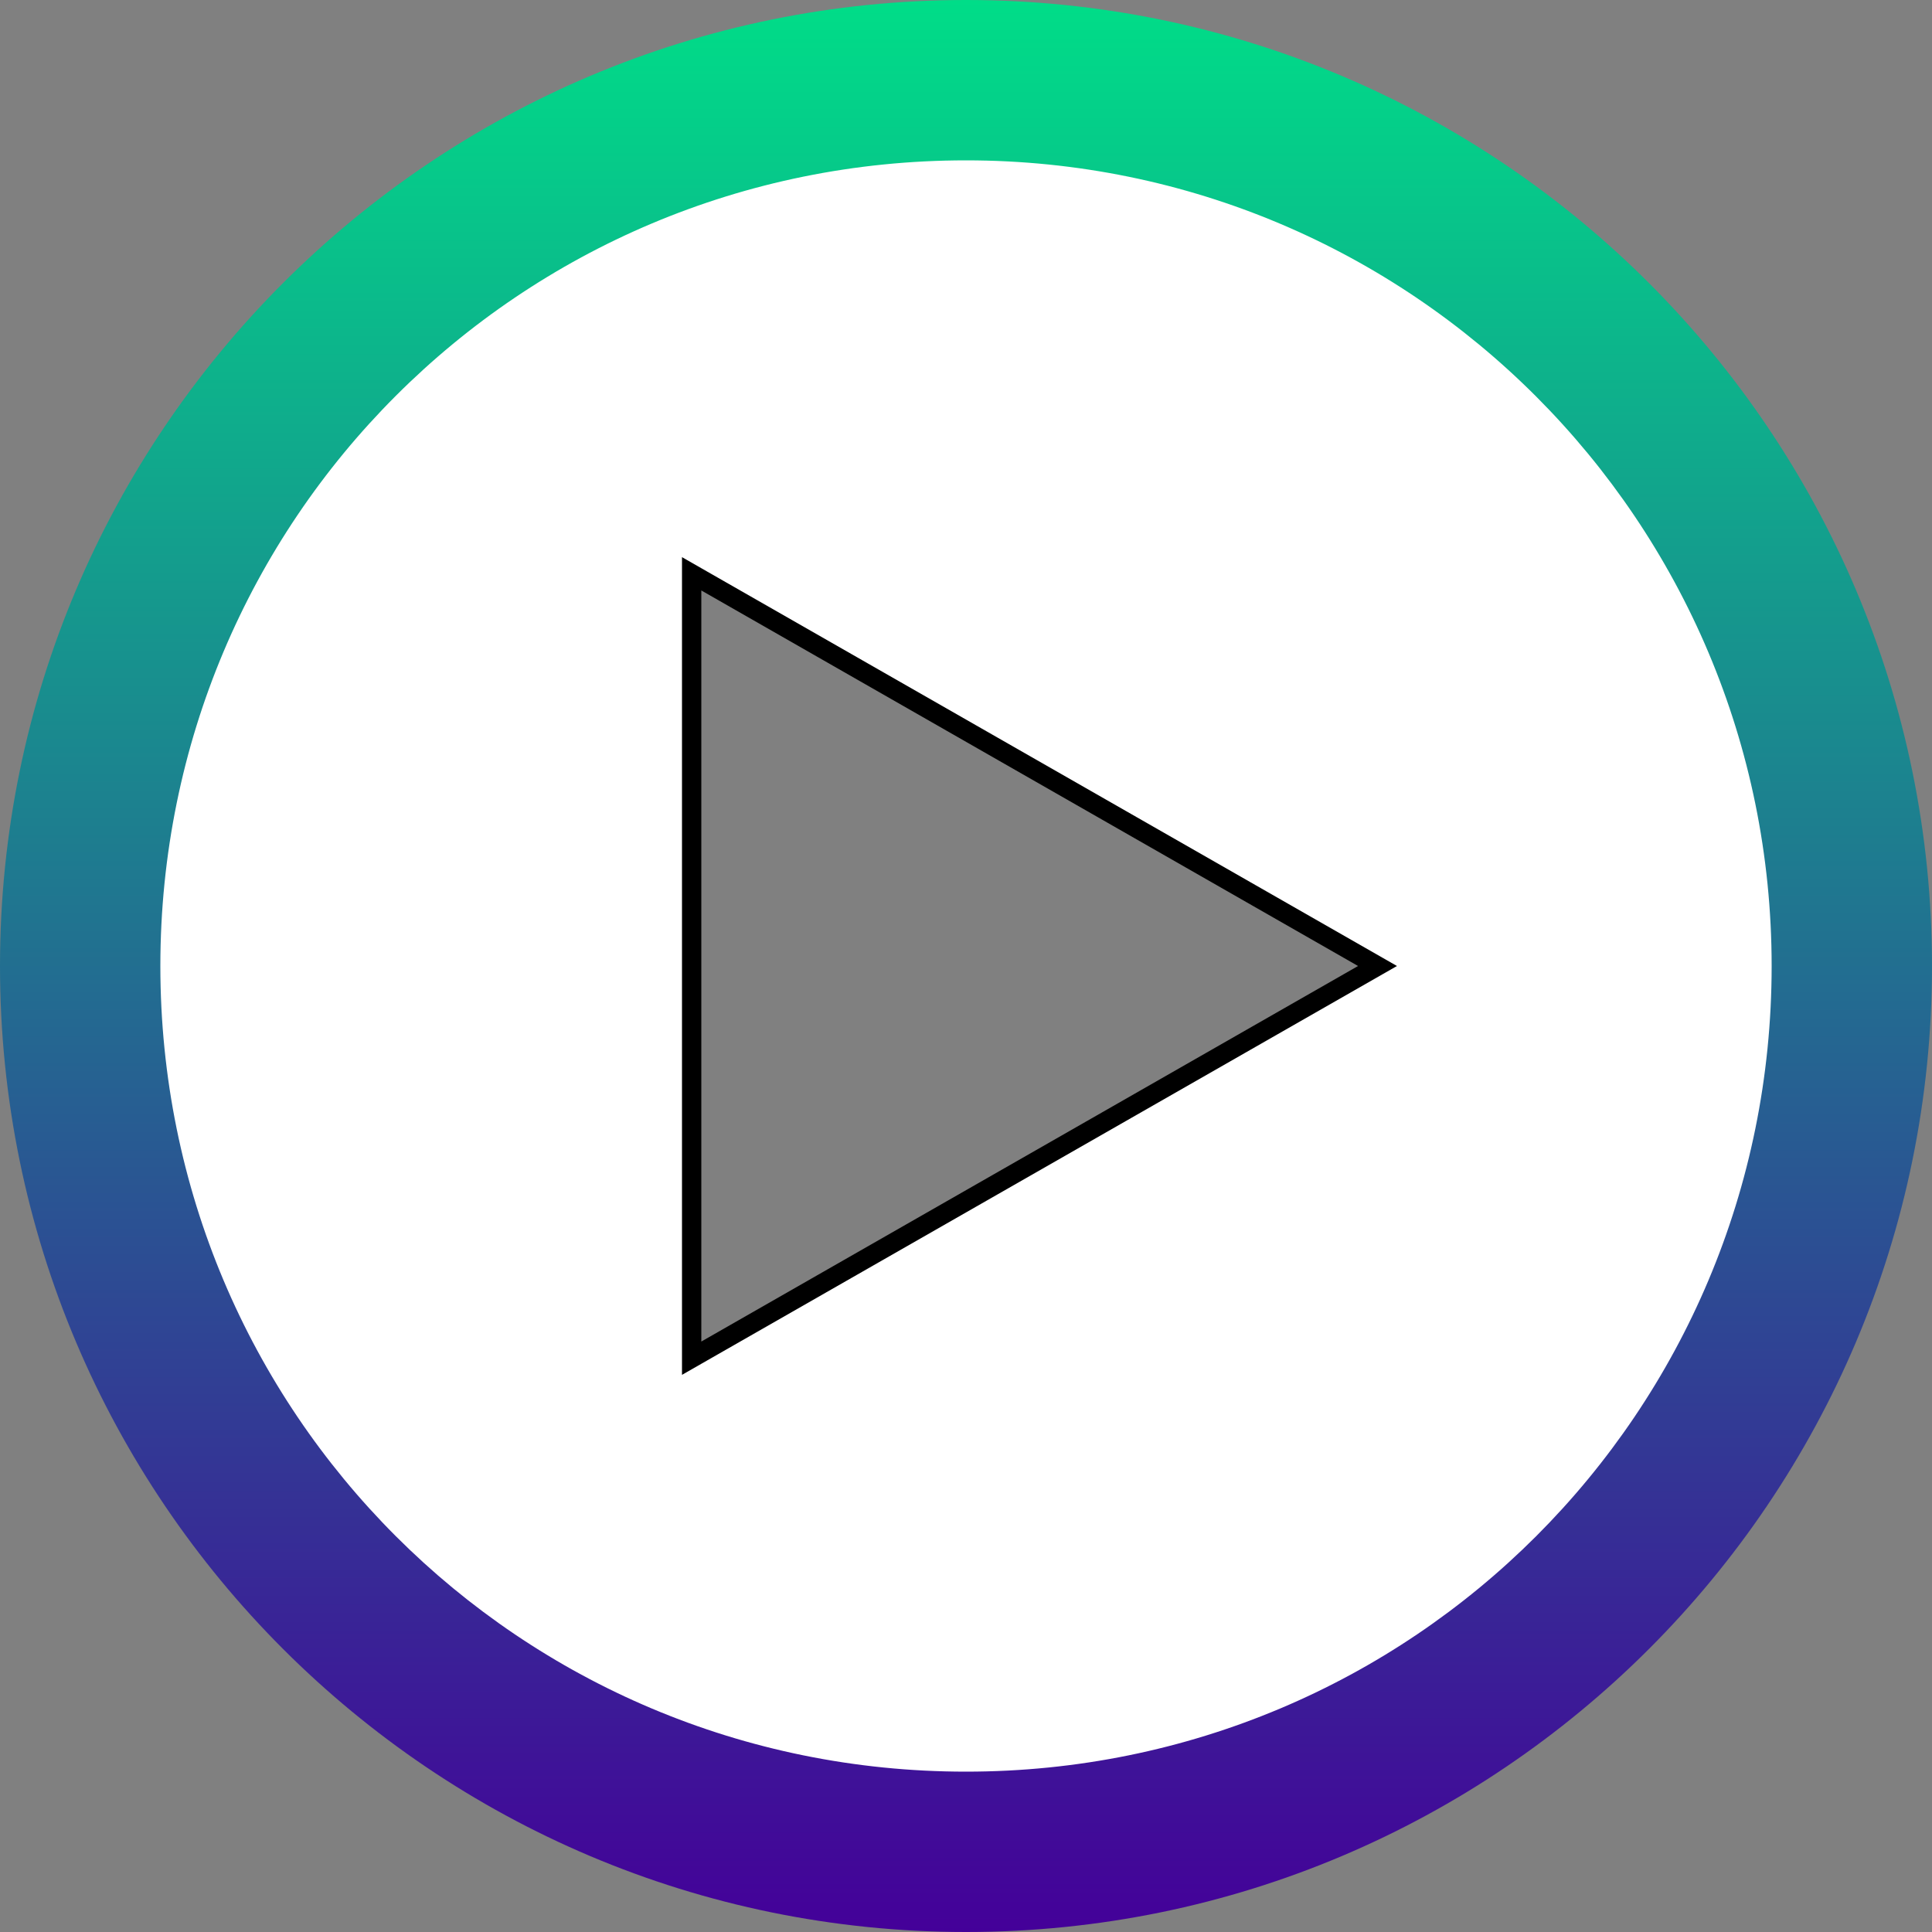
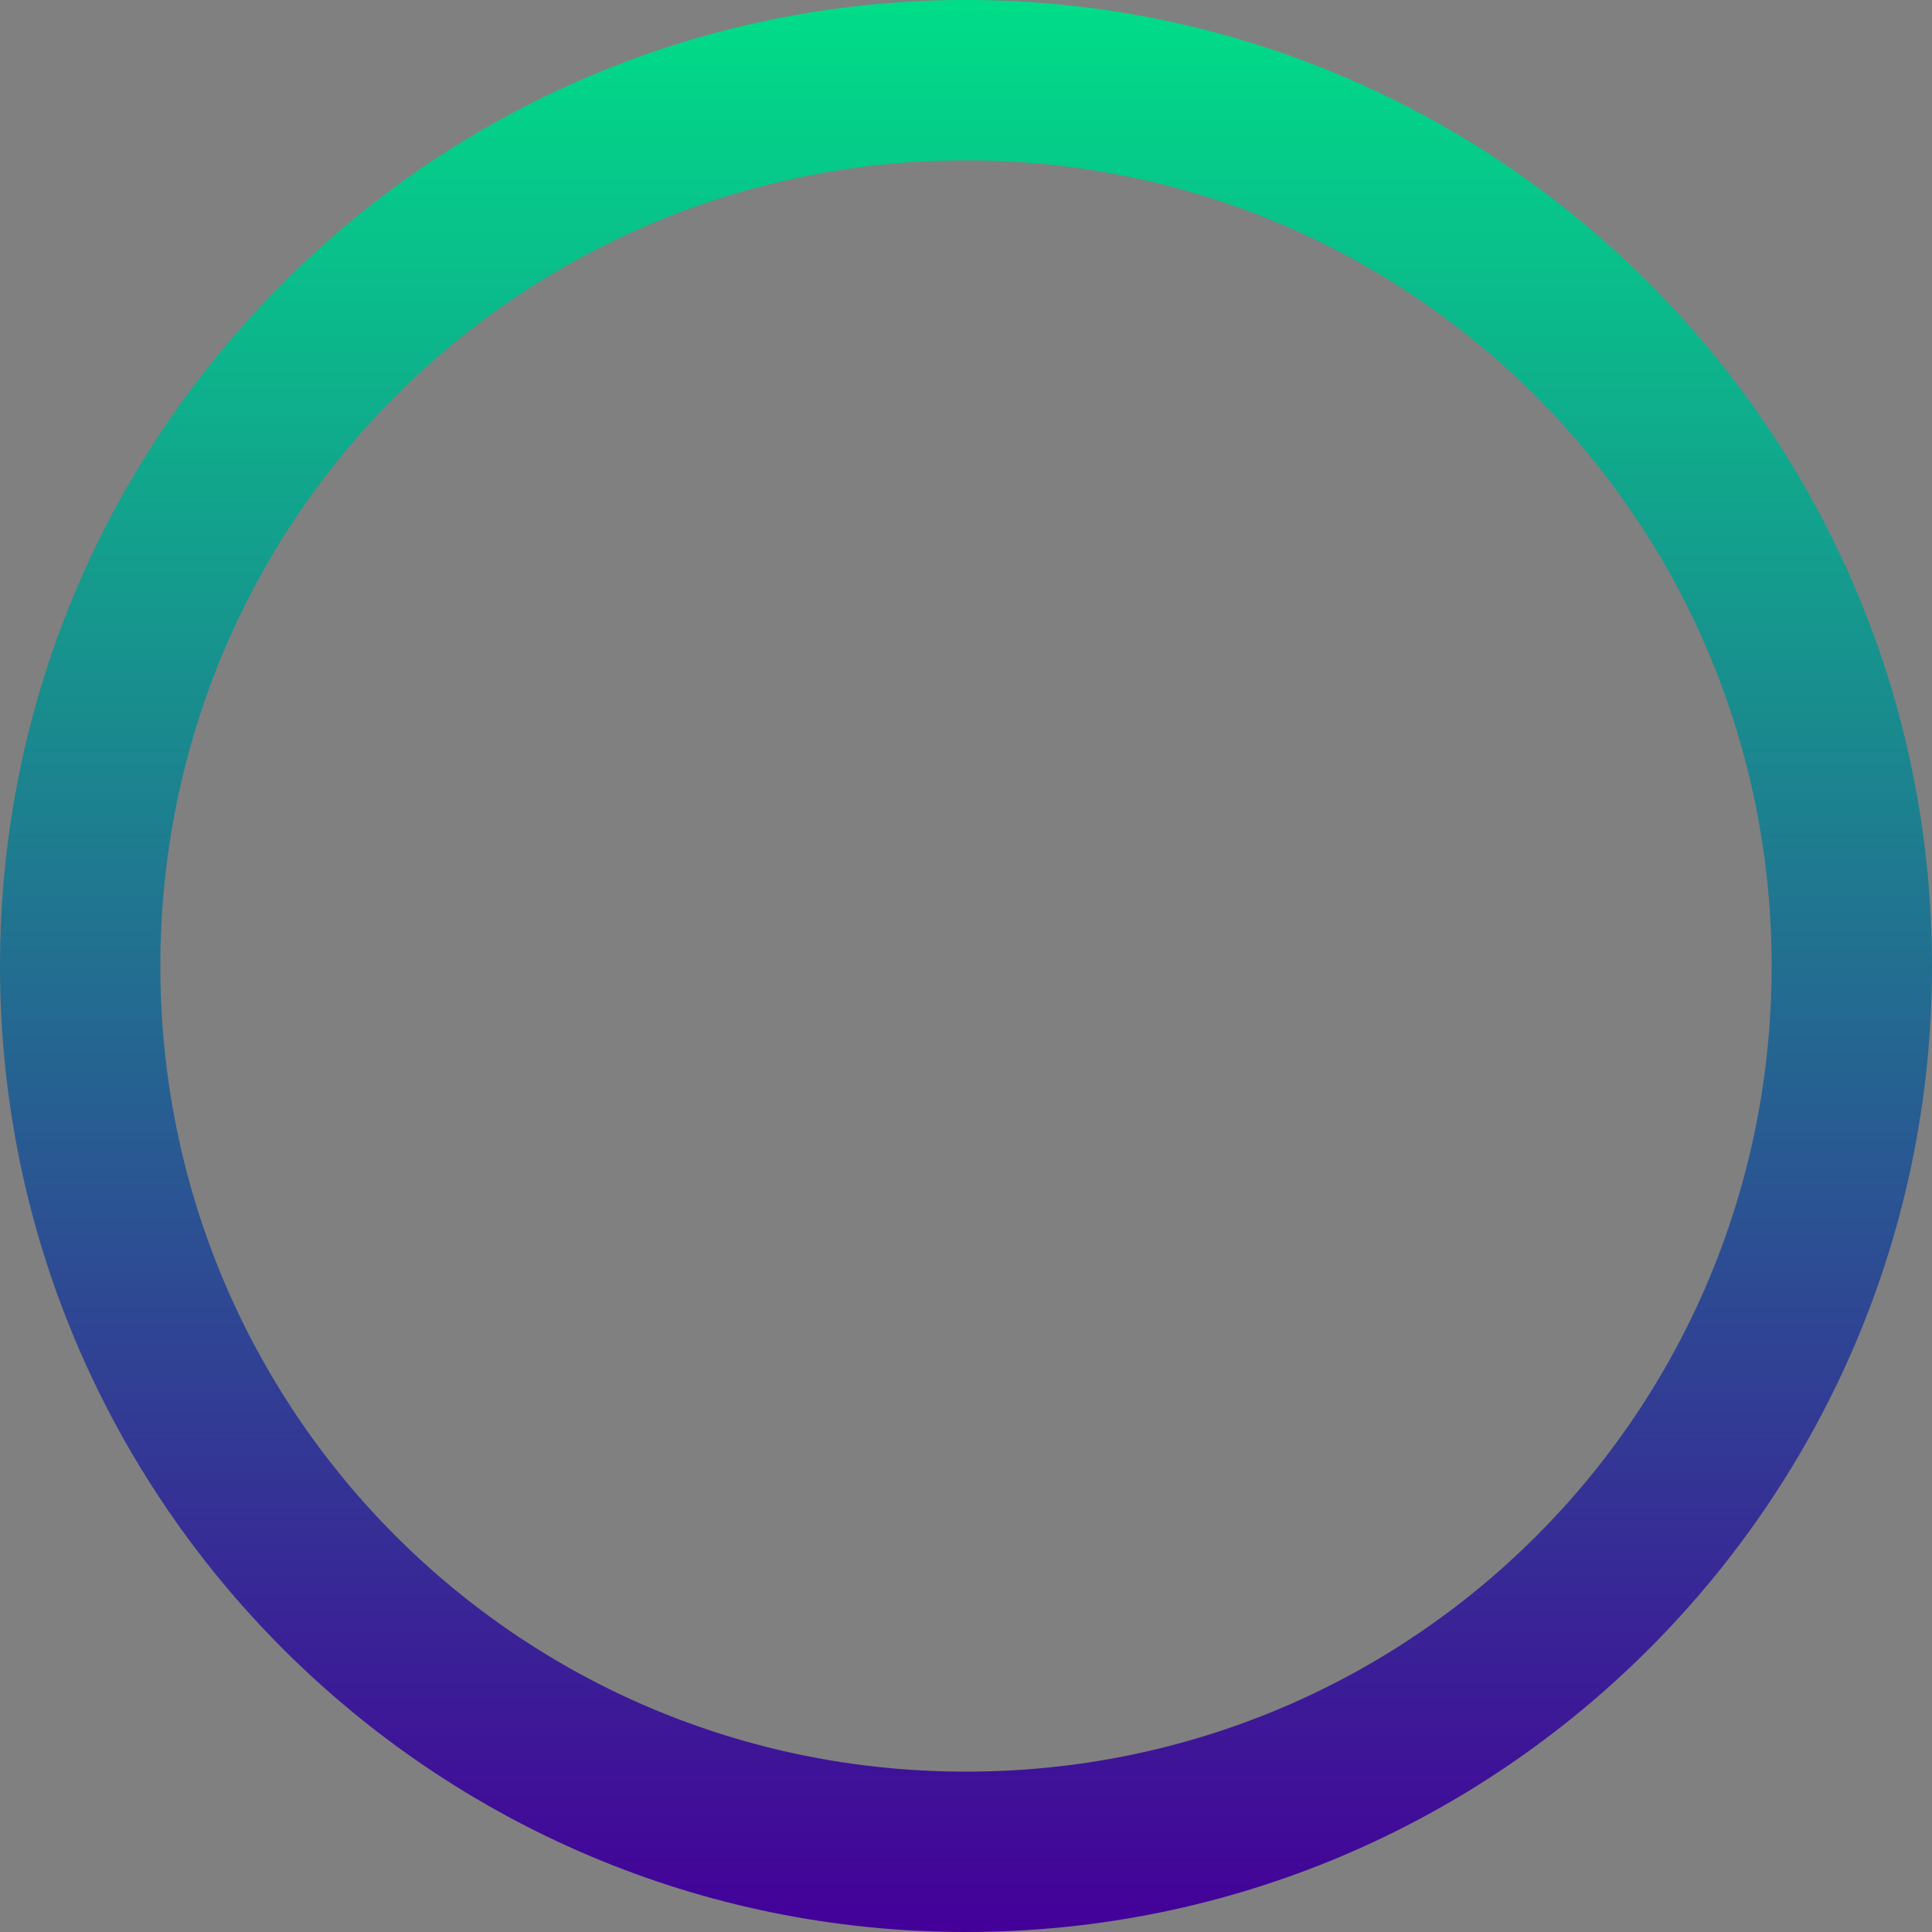
<svg xmlns="http://www.w3.org/2000/svg" version="1.1" id="eb57a18f-3110-46b1-a443-1efa02970d5c" x="0px" y="0px" viewBox="0 0 100 100" style="enable-background:new 0 0 100 100;" xml:space="preserve">
  <rect x="0" y="0" width="100" height="100" fill="#808080" stroke="none" />
  <style type="text/css">
	.st0{fill:#FFFFFF;}
	.st1{fill:url(#SVGID_1_);}
	.st2{fill:none;stroke:#000000;stroke-miterlimit:10;}
</style>
-   <path class="st0" d="M50,5.4C25.3,5.4,5.4,25.3,5.4,50c0,24.7,19.9,44.6,44.6,44.6S94.6,74.7,94.6,50C94.6,25.4,74.7,5.4,50,5.4z   M35.8,70.3V29.7L71.3,50L35.8,70.3z" />
  <linearGradient id="SVGID_1_" gradientUnits="userSpaceOnUse" x1="50" y1="832" x2="50" y2="732" gradientTransform="matrix(1 0 0 1 0 -732)">
    <stop offset="0" style="stop-color:#440099" />
    <stop offset="1" style="stop-color:#00DD88" />
  </linearGradient>
  <path class="st1" d="M50,0C22.4,0,0,22.4,0,50s22.4,50,50,50s50-22.4,50-50S77.6,0,50,0z M50,91.7C26.9,91.7,8.3,73.1,8.3,50  S26.9,8.3,50,8.3S91.7,27,91.7,50l0,0C91.7,73.1,73.1,91.7,50,91.7z" />
-   <polygon class="st2" points="35.8,29.7 35.8,70.3 71.3,50 " />
</svg>